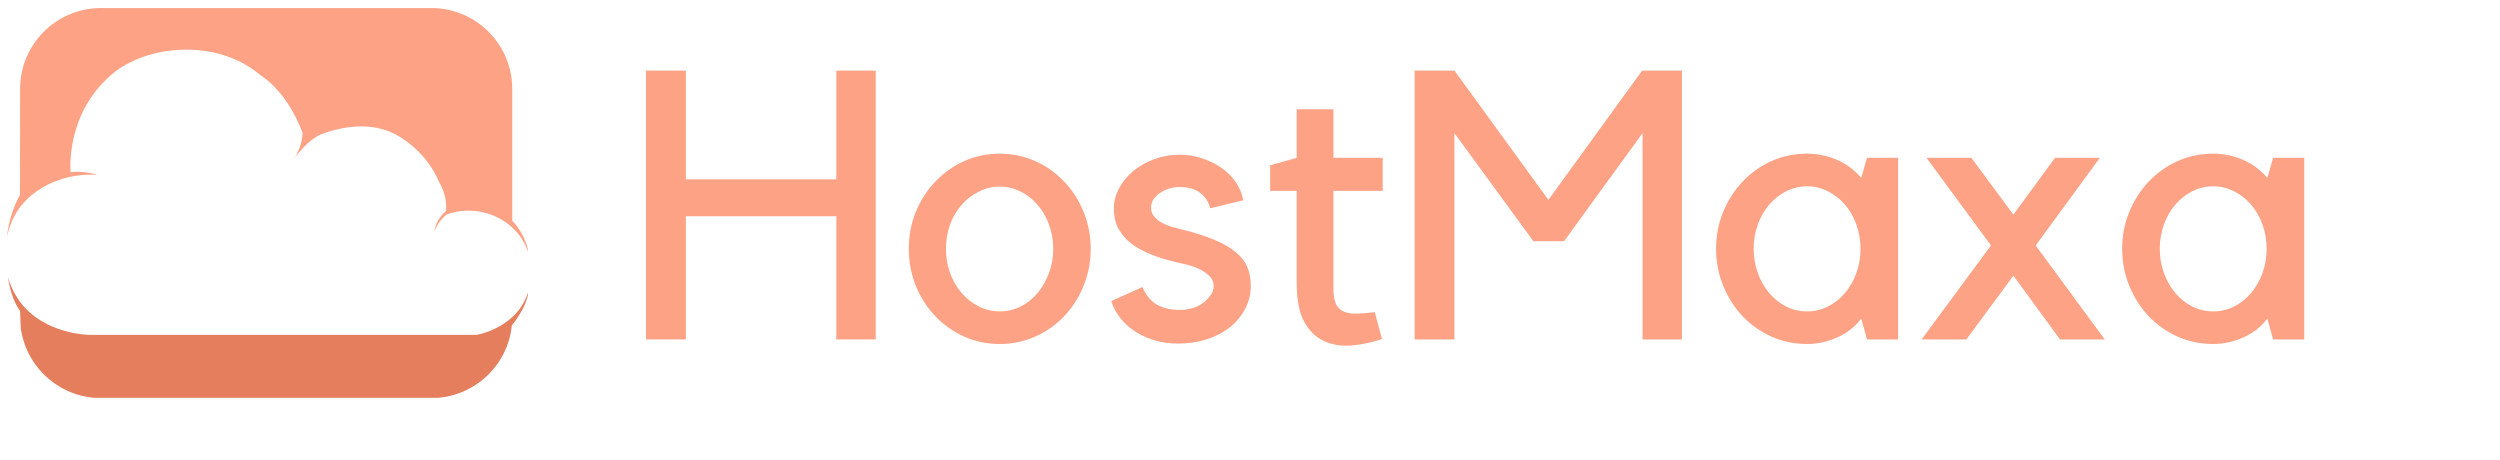
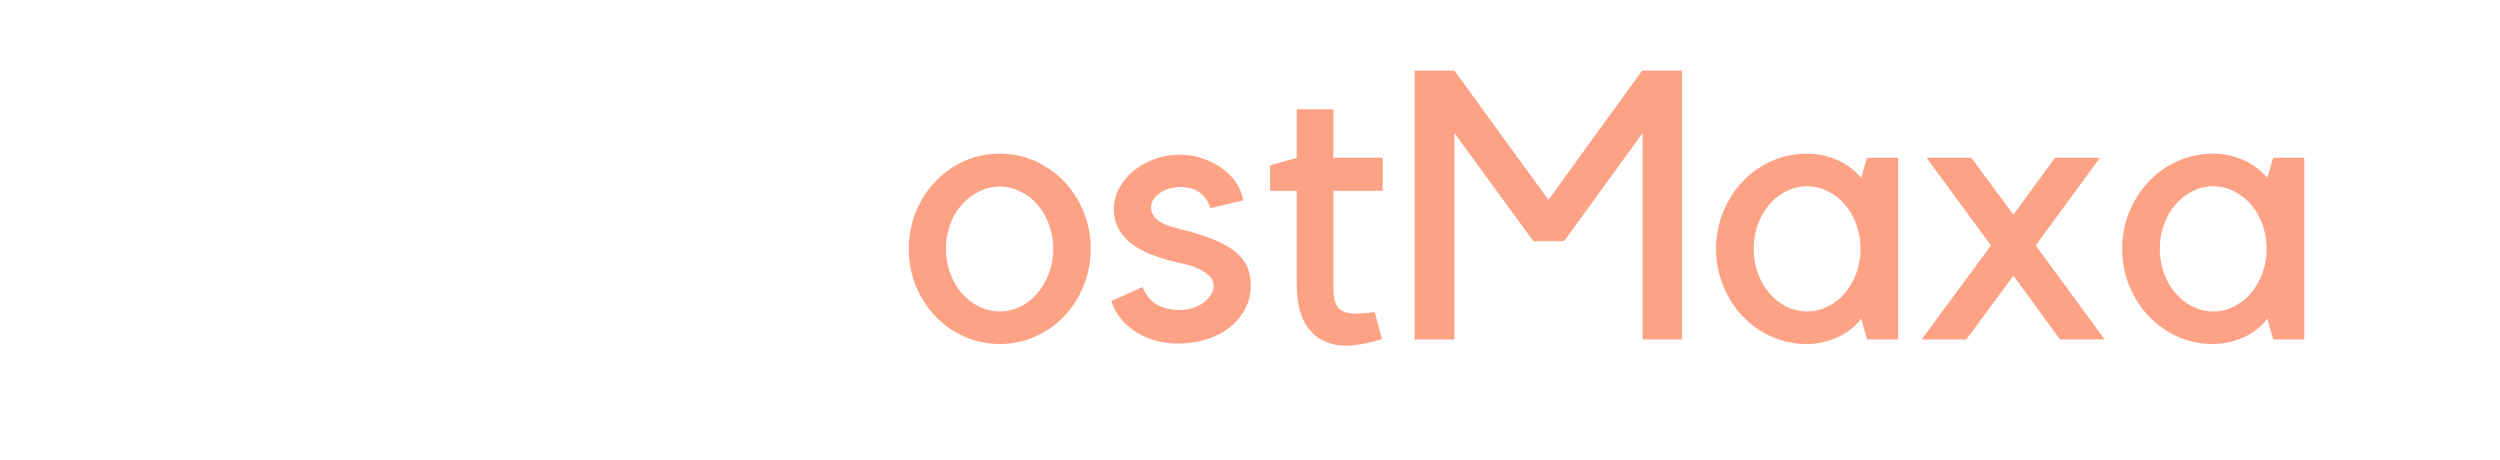
<svg xmlns="http://www.w3.org/2000/svg" width="353" zoomAndPan="magnify" viewBox="0 0 264.75 48.75" height="65" preserveAspectRatio="xMidYMid meet" version="1.0">
  <defs>
    <g />
    <clipPath id="813b6312d0">
-       <path d="M 0.738 0.305 L 55.902 0.305 L 55.902 27 L 0.738 27 Z M 0.738 0.305 " clip-rule="nonzero" />
-     </clipPath>
+       </clipPath>
    <clipPath id="1b8d7ba7d2">
-       <path d="M 0.738 29 L 55.902 29 L 55.902 42.129 L 0.738 42.129 Z M 0.738 29 " clip-rule="nonzero" />
-     </clipPath>
+       </clipPath>
  </defs>
  <g fill="#fda285" fill-opacity="1">
    <g transform="translate(66.162, 35.946)">
      <g>
-         <path d="M 22.406 -28.469 L 26.578 -28.469 L 26.578 0 L 22.406 0 L 22.406 -13.047 L 6.469 -13.047 L 6.469 0 L 2.25 0 L 2.25 -28.469 L 6.469 -28.469 L 6.469 -16.953 L 22.406 -16.953 Z M 22.406 -28.469 " />
-       </g>
+         </g>
    </g>
  </g>
  <g fill="#fda285" fill-opacity="1">
    <g transform="translate(95.195, 35.946)">
      <g>
        <path d="M 10.688 0.484 C 9.344 0.484 8.086 0.223 6.922 -0.297 C 5.766 -0.816 4.75 -1.531 3.875 -2.438 C 3 -3.352 2.305 -4.426 1.797 -5.656 C 1.297 -6.895 1.047 -8.207 1.047 -9.594 C 1.047 -10.988 1.297 -12.301 1.797 -13.531 C 2.305 -14.758 3 -15.828 3.875 -16.734 C 4.75 -17.648 5.766 -18.367 6.922 -18.891 C 8.086 -19.41 9.344 -19.672 10.688 -19.672 C 12 -19.672 13.242 -19.41 14.422 -18.891 C 15.598 -18.367 16.617 -17.648 17.484 -16.734 C 18.359 -15.828 19.047 -14.758 19.547 -13.531 C 20.055 -12.301 20.312 -10.988 20.312 -9.594 C 20.312 -8.207 20.055 -6.895 19.547 -5.656 C 19.047 -4.426 18.359 -3.352 17.484 -2.438 C 16.617 -1.531 15.598 -0.816 14.422 -0.297 C 13.242 0.223 12 0.484 10.688 0.484 Z M 10.688 -16.188 C 9.906 -16.188 9.164 -16.008 8.469 -15.656 C 7.77 -15.312 7.16 -14.844 6.641 -14.25 C 6.117 -13.664 5.711 -12.973 5.422 -12.172 C 5.129 -11.367 4.984 -10.508 4.984 -9.594 C 4.984 -8.688 5.129 -7.832 5.422 -7.031 C 5.711 -6.227 6.117 -5.523 6.641 -4.922 C 7.16 -4.316 7.77 -3.836 8.469 -3.484 C 9.164 -3.141 9.906 -2.969 10.688 -2.969 C 11.457 -2.969 12.191 -3.141 12.891 -3.484 C 13.586 -3.836 14.188 -4.316 14.688 -4.922 C 15.195 -5.523 15.598 -6.227 15.891 -7.031 C 16.191 -7.832 16.344 -8.688 16.344 -9.594 C 16.344 -10.508 16.191 -11.367 15.891 -12.172 C 15.598 -12.973 15.195 -13.664 14.688 -14.25 C 14.188 -14.844 13.586 -15.312 12.891 -15.656 C 12.191 -16.008 11.457 -16.188 10.688 -16.188 Z M 10.688 -16.188 " />
      </g>
    </g>
  </g>
  <g fill="#fda285" fill-opacity="1">
    <g transform="translate(116.398, 35.946)">
      <g>
        <path d="M 11.203 -4.016 C 11.441 -4.234 11.656 -4.473 11.844 -4.734 C 12.031 -5.004 12.125 -5.312 12.125 -5.656 C 12.125 -6.082 11.969 -6.441 11.656 -6.734 C 11.352 -7.035 10.977 -7.285 10.531 -7.484 C 10.094 -7.691 9.633 -7.848 9.156 -7.953 C 8.676 -8.055 8.273 -8.148 7.953 -8.234 C 7.066 -8.441 6.234 -8.703 5.453 -9.016 C 4.68 -9.328 4.004 -9.703 3.422 -10.141 C 2.848 -10.578 2.395 -11.098 2.062 -11.703 C 1.727 -12.305 1.562 -13.023 1.562 -13.859 C 1.562 -14.629 1.75 -15.352 2.125 -16.031 C 2.5 -16.719 3 -17.32 3.625 -17.844 C 4.258 -18.363 5 -18.781 5.844 -19.094 C 6.688 -19.406 7.578 -19.562 8.516 -19.562 C 9.348 -19.562 10.133 -19.438 10.875 -19.188 C 11.625 -18.945 12.301 -18.617 12.906 -18.203 C 13.508 -17.797 14.02 -17.297 14.438 -16.703 C 14.852 -16.117 15.129 -15.461 15.266 -14.734 L 11.766 -13.891 C 11.609 -14.535 11.258 -15.07 10.719 -15.5 C 10.188 -15.926 9.453 -16.141 8.516 -16.141 C 8.191 -16.141 7.852 -16.094 7.5 -16 C 7.156 -15.906 6.836 -15.766 6.547 -15.578 C 6.254 -15.391 6.004 -15.16 5.797 -14.891 C 5.598 -14.629 5.5 -14.32 5.5 -13.969 C 5.5 -13.594 5.613 -13.27 5.844 -13 C 6.07 -12.738 6.344 -12.52 6.656 -12.344 C 6.977 -12.176 7.328 -12.035 7.703 -11.922 C 8.078 -11.816 8.426 -11.723 8.75 -11.641 C 10.164 -11.297 11.344 -10.922 12.281 -10.516 C 13.219 -10.117 13.969 -9.676 14.531 -9.188 C 15.094 -8.707 15.488 -8.18 15.719 -7.609 C 15.945 -7.035 16.062 -6.383 16.062 -5.656 C 16.062 -4.801 15.863 -4 15.469 -3.25 C 15.082 -2.5 14.547 -1.848 13.859 -1.297 C 13.18 -0.754 12.367 -0.328 11.422 -0.016 C 10.473 0.285 9.453 0.438 8.359 0.438 C 6.691 0.438 5.207 0.031 3.906 -0.781 C 2.613 -1.602 1.738 -2.695 1.281 -4.062 L 4.578 -5.547 C 5.004 -4.609 5.551 -3.969 6.219 -3.625 C 6.895 -3.289 7.66 -3.125 8.516 -3.125 C 9.586 -3.125 10.484 -3.422 11.203 -4.016 Z M 11.203 -4.016 " />
      </g>
    </g>
  </g>
  <g fill="#fda285" fill-opacity="1">
    <g transform="translate(133.665, 35.946)">
      <g>
        <path d="M 12.688 -0.047 C 11.594 0.328 10.508 0.555 9.438 0.641 C 8.363 0.723 7.398 0.566 6.547 0.172 C 5.691 -0.211 4.992 -0.891 4.453 -1.859 C 3.922 -2.836 3.656 -4.211 3.656 -5.984 L 3.656 -15.734 L 0.844 -15.734 L 0.844 -18.438 L 3.656 -19.234 L 3.656 -24.375 L 7.547 -24.375 L 7.547 -19.234 L 12.766 -19.234 L 12.766 -15.734 L 7.547 -15.734 L 7.547 -5.375 C 7.547 -4.738 7.617 -4.234 7.766 -3.859 C 7.91 -3.484 8.156 -3.203 8.5 -3.016 C 8.852 -2.828 9.312 -2.734 9.875 -2.734 C 10.438 -2.734 11.117 -2.785 11.922 -2.891 Z M 12.688 -0.047 " />
      </g>
    </g>
  </g>
  <g fill="#fda285" fill-opacity="1">
    <g transform="translate(147.399, 35.946)">
      <g>
        <path d="M 26.5 -28.469 L 30.719 -28.469 L 30.719 0 L 26.547 0 L 26.547 -21.844 L 18.234 -10.406 L 14.984 -10.406 L 6.625 -21.844 L 6.625 0 L 2.406 0 L 2.406 -28.469 L 6.625 -28.469 L 16.578 -14.781 Z M 26.5 -28.469 " />
      </g>
    </g>
  </g>
  <g fill="#fda285" fill-opacity="1">
    <g transform="translate(180.528, 35.946)">
      <g>
        <path d="M 20.484 -19.234 L 20.484 0 L 17.188 0 L 16.578 -2.203 C 15.91 -1.328 15.055 -0.66 14.016 -0.203 C 12.973 0.254 11.914 0.484 10.844 0.484 C 9.5 0.484 8.242 0.223 7.078 -0.297 C 5.922 -0.816 4.906 -1.531 4.031 -2.438 C 3.164 -3.352 2.477 -4.426 1.969 -5.656 C 1.457 -6.895 1.203 -8.207 1.203 -9.594 C 1.203 -10.988 1.457 -12.301 1.969 -13.531 C 2.477 -14.758 3.164 -15.828 4.031 -16.734 C 4.906 -17.648 5.922 -18.367 7.078 -18.891 C 8.242 -19.41 9.5 -19.672 10.844 -19.672 C 11.914 -19.672 12.945 -19.461 13.938 -19.047 C 14.926 -18.641 15.805 -17.992 16.578 -17.109 L 17.188 -19.234 Z M 10.844 -2.969 C 11.613 -2.969 12.348 -3.141 13.047 -3.484 C 13.742 -3.836 14.348 -4.316 14.859 -4.922 C 15.367 -5.523 15.77 -6.227 16.062 -7.031 C 16.352 -7.832 16.5 -8.688 16.5 -9.594 C 16.5 -10.508 16.352 -11.367 16.062 -12.172 C 15.77 -12.973 15.367 -13.672 14.859 -14.266 C 14.348 -14.867 13.742 -15.344 13.047 -15.688 C 12.348 -16.039 11.613 -16.219 10.844 -16.219 C 10.062 -16.219 9.32 -16.039 8.625 -15.688 C 7.938 -15.344 7.336 -14.867 6.828 -14.266 C 6.316 -13.672 5.914 -12.973 5.625 -12.172 C 5.332 -11.367 5.188 -10.508 5.188 -9.594 C 5.188 -8.688 5.332 -7.832 5.625 -7.031 C 5.914 -6.227 6.316 -5.523 6.828 -4.922 C 7.336 -4.316 7.938 -3.836 8.625 -3.484 C 9.32 -3.141 10.062 -2.969 10.844 -2.969 Z M 10.844 -2.969 " />
      </g>
    </g>
  </g>
  <g fill="#fda285" fill-opacity="1">
    <g transform="translate(202.734, 35.946)">
      <g>
        <path d="M 20.156 0 L 15.422 0 L 10.484 -6.75 L 5.5 0 L 0.766 0 L 8.109 -9.953 L 1.281 -19.234 L 6.031 -19.234 L 10.484 -13.219 L 14.891 -19.234 L 19.641 -19.234 L 12.844 -9.953 Z M 20.156 0 " />
      </g>
    </g>
  </g>
  <g fill="#fda285" fill-opacity="1">
    <g transform="translate(223.535, 35.946)">
      <g>
        <path d="M 20.484 -19.234 L 20.484 0 L 17.188 0 L 16.578 -2.203 C 15.91 -1.328 15.055 -0.66 14.016 -0.203 C 12.973 0.254 11.914 0.484 10.844 0.484 C 9.5 0.484 8.242 0.223 7.078 -0.297 C 5.922 -0.816 4.906 -1.531 4.031 -2.438 C 3.164 -3.352 2.477 -4.426 1.969 -5.656 C 1.457 -6.895 1.203 -8.207 1.203 -9.594 C 1.203 -10.988 1.457 -12.301 1.969 -13.531 C 2.477 -14.758 3.164 -15.828 4.031 -16.734 C 4.906 -17.648 5.922 -18.367 7.078 -18.891 C 8.242 -19.41 9.5 -19.672 10.844 -19.672 C 11.914 -19.672 12.945 -19.461 13.938 -19.047 C 14.926 -18.641 15.805 -17.992 16.578 -17.109 L 17.188 -19.234 Z M 10.844 -2.969 C 11.613 -2.969 12.348 -3.141 13.047 -3.484 C 13.742 -3.836 14.348 -4.316 14.859 -4.922 C 15.367 -5.523 15.77 -6.227 16.062 -7.031 C 16.352 -7.832 16.5 -8.688 16.5 -9.594 C 16.5 -10.508 16.352 -11.367 16.062 -12.172 C 15.77 -12.973 15.367 -13.672 14.859 -14.266 C 14.348 -14.867 13.742 -15.344 13.047 -15.688 C 12.348 -16.039 11.613 -16.219 10.844 -16.219 C 10.062 -16.219 9.32 -16.039 8.625 -15.688 C 7.938 -15.344 7.336 -14.867 6.828 -14.266 C 6.316 -13.672 5.914 -12.973 5.625 -12.172 C 5.332 -11.367 5.188 -10.508 5.188 -9.594 C 5.188 -8.688 5.332 -7.832 5.625 -7.031 C 5.914 -6.227 6.316 -5.523 6.828 -4.922 C 7.336 -4.316 7.938 -3.836 8.625 -3.484 C 9.32 -3.141 10.062 -2.969 10.844 -2.969 Z M 10.844 -2.969 " />
      </g>
    </g>
  </g>
  <g clip-path="url(#813b6312d0)">
-     <path fill="#fda285" d="M 2.117 20.645 L 2.129 10.711 L 2.129 9.375 C 2.141 4.672 5.98 0.852 10.695 0.852 L 16.406 0.852 C 16.684 0.855 16.957 0.855 17.23 0.852 L 39.141 0.852 C 39.414 0.855 39.688 0.855 39.969 0.852 L 45.68 0.852 C 50.395 0.852 54.23 4.672 54.246 9.375 L 54.246 23.379 C 54.246 23.379 55.734 24.793 56.008 27 C 56.008 27 55.684 25.398 54.246 24.098 C 52.43 22.414 49.668 21.824 47.25 22.738 C 47.074 22.895 46.418 23.457 46 24.469 C 46 24.469 46.094 23.383 47.129 22.434 L 47.234 22.34 C 47.281 21.785 47.273 20.566 46.496 19.262 C 45.855 17.754 44.652 15.961 42.398 14.527 C 39.426 12.633 35.871 13.504 33.883 14.266 C 32.488 14.926 31.172 16.762 31.172 16.762 C 32.078 15.355 32.031 14.051 32.031 14.051 C 30.359 9.555 27.602 7.98 27.602 7.98 L 27.352 7.77 C 22.625 3.996 15.465 4.871 11.969 7.77 C 6.84 12.023 7.477 18.234 7.477 18.234 C 8.93 18.059 10.285 18.5 10.285 18.5 C 10.285 18.5 10.285 18.5 9.949 18.5 C 9.613 18.5 5.68 18.277 2.762 21.203 C 2.523 21.441 2.309 21.691 2.113 21.945 C 2.113 21.945 1.18 23.098 0.738 25.035 C 0.738 25.035 0.945 22.68 2.117 20.645 Z M 2.117 20.645 " fill-opacity="1" fill-rule="nonzero" />
-   </g>
+     </g>
  <g clip-path="url(#1b8d7ba7d2)">
-     <path fill="#e47e5d" d="M 2.105 31.938 C 4.711 35.461 9.496 35.461 9.496 35.461 L 50.477 35.461 C 50.477 35.461 52.578 35.125 54.246 33.578 C 55.625 32.363 55.965 30.758 55.965 30.758 C 55.871 32.508 54.203 34.453 54.203 34.453 L 54.203 34.441 C 53.785 38.766 50.121 42.156 45.68 42.156 L 39.969 42.156 C 39.691 42.152 39.414 42.152 39.145 42.156 L 17.23 42.156 C 16.957 42.152 16.684 42.152 16.406 42.156 L 10.695 42.156 C 6.477 42.156 2.961 39.098 2.258 35.086 C 2.195 35.074 2.152 33.852 2.129 32.938 C 1.039 31.41 0.859 29.379 0.859 29.379 C 1.227 30.801 2.105 31.938 2.105 31.938 Z M 2.105 31.938 " fill-opacity="1" fill-rule="nonzero" />
-   </g>
+     </g>
</svg>